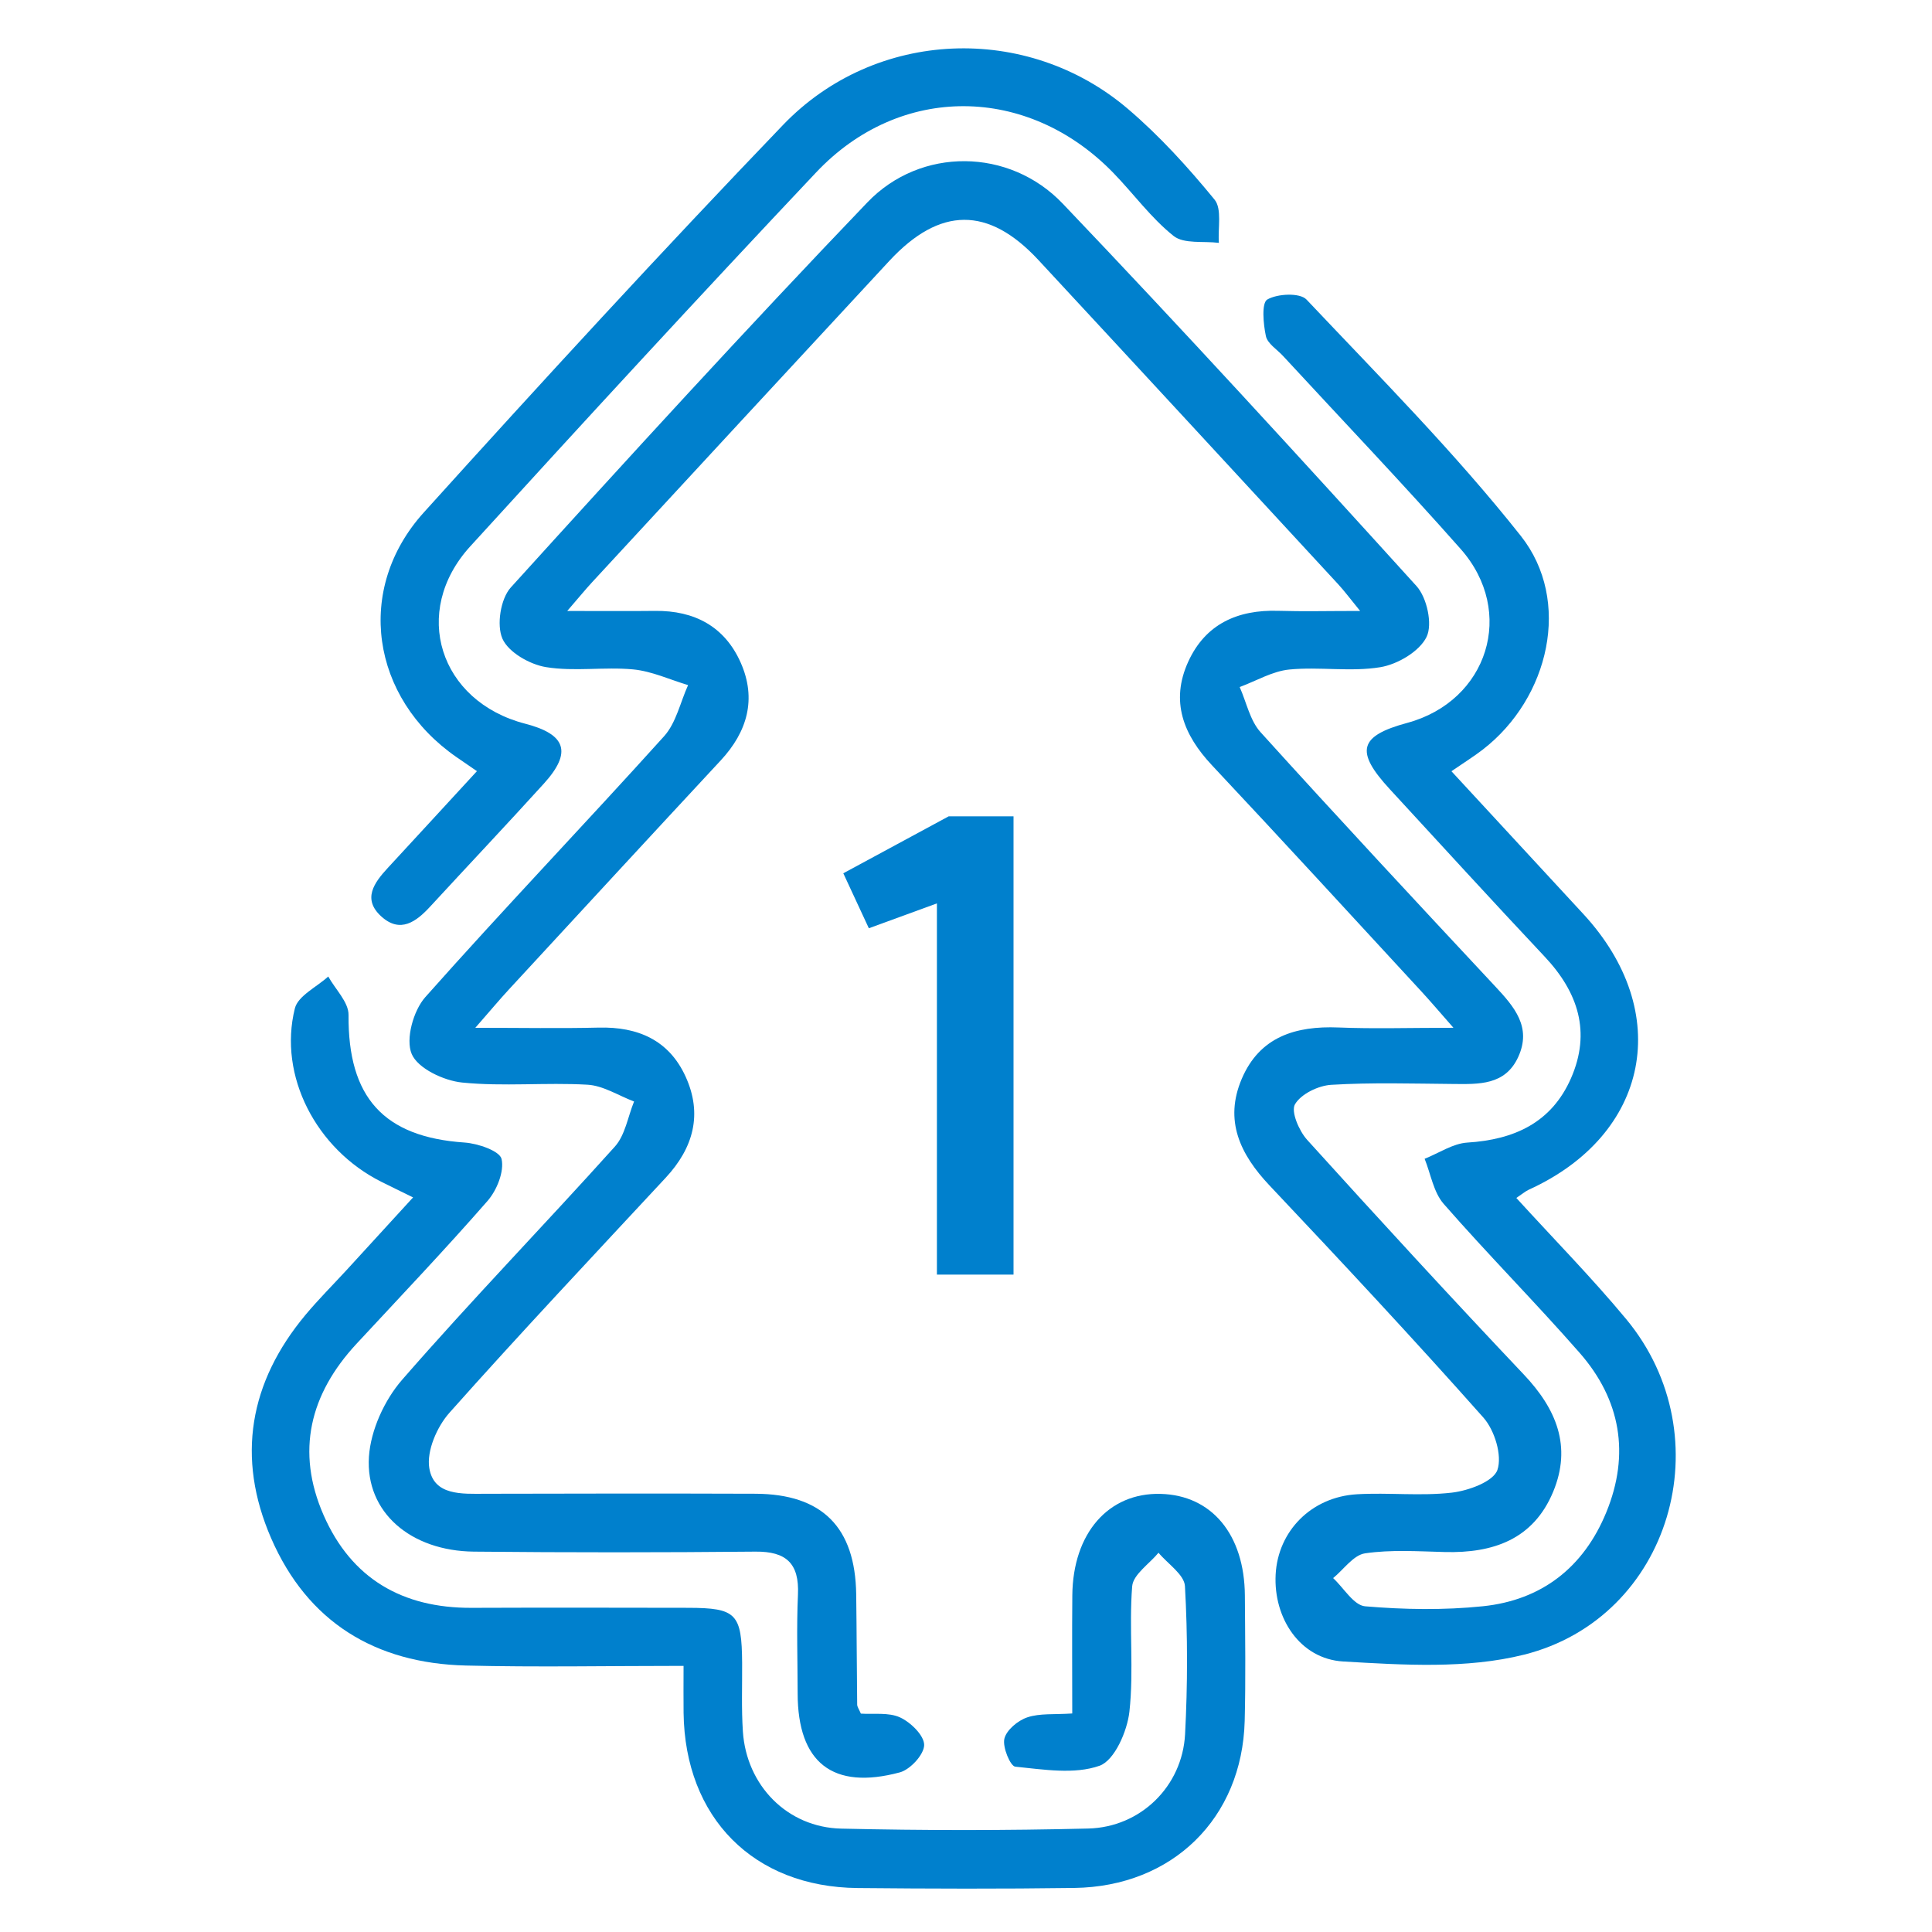
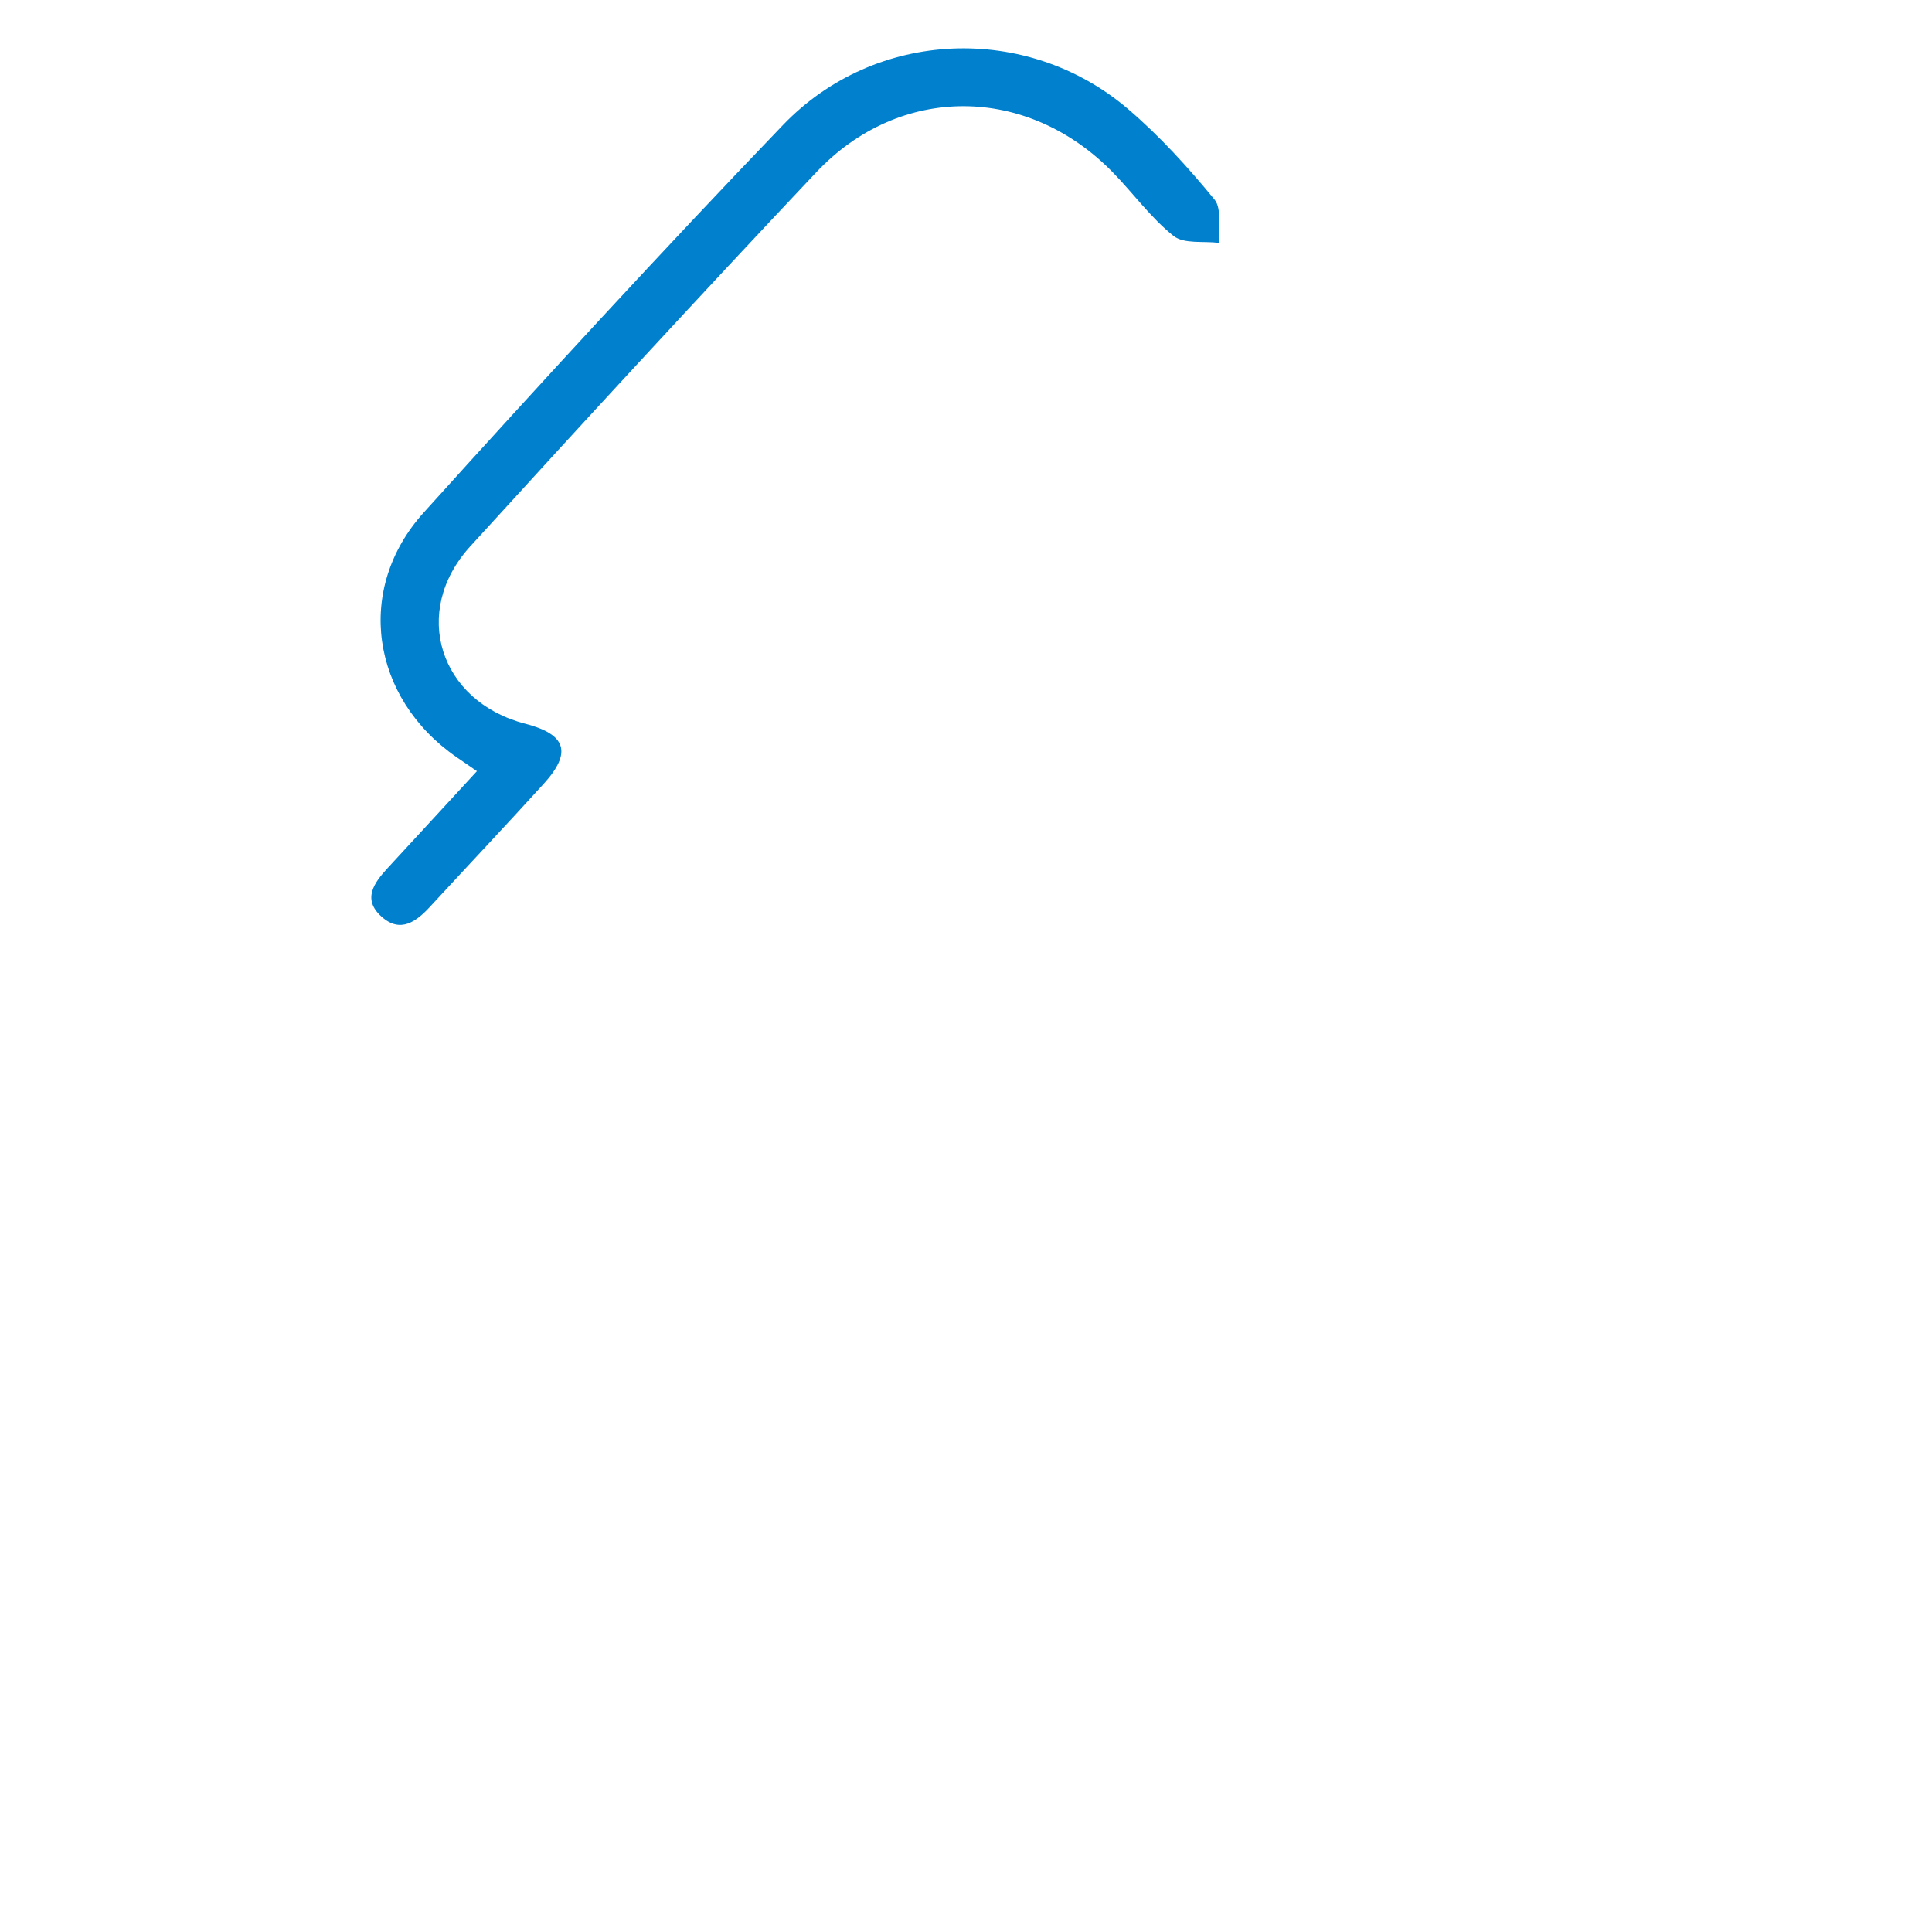
<svg xmlns="http://www.w3.org/2000/svg" id="Laag_1" data-name="Laag 1" version="1.1" viewBox="0 0 500 500">
-   <path d="M420.848,341.375c-8.91-10.743-18.742-20.718-28.421-31.345,1.68-1.13,2.39-1.756,3.207-2.129,31.291-14.223,37.58-45.975,14.122-71.367-11.122-12.04-22.245-24.073-34.124-36.936,3.36-2.312,5.833-3.845,8.123-5.614,17.228-13.323,23.073-38.543,9.845-55.275-17.05-21.546-36.562-41.171-55.476-61.184-1.716-1.811-7.525-1.532-10.146-.013-1.52.888-1.041,6.313-.367,9.466.408,1.934,2.869,3.443,4.425,5.129,15.353,16.636,30.995,33.018,45.987,49.974,14.382,16.27,7.046,39.355-13.832,45.004-12.489,3.378-13.554,7.343-4.538,17.127,13.341,14.477,26.611,29.019,40.1,43.36,8.679,9.224,12.051,19.547,6.821,31.48-5.041,11.494-14.684,15.897-26.818,16.648-3.757.237-7.383,2.733-11.063,4.195,1.591,3.94,2.295,8.655,4.94,11.678,11.436,13.088,23.706,25.451,35.166,38.527,10.637,12.14,13.081,26.22,6.916,41.27-5.833,14.247-16.719,22.755-31.959,24.328-10.069,1.041-20.369.869-30.457.012-2.946-.254-5.532-4.751-8.283-7.3,2.739-2.236,5.26-5.964,8.265-6.407,6.75-.988,13.737-.516,20.624-.338,12.483.326,22.919-3.241,28.049-15.582,4.881-11.744.846-21.44-7.578-30.345-18.944-20.015-37.592-40.313-56.086-60.748-2.1-2.33-4.242-7.33-3.148-9.199,1.568-2.674,6.035-4.839,9.395-5.041,10.46-.633,20.985-.308,31.486-.218,6.691.059,13.542.378,16.908-7.017,3.508-7.697-1.023-12.945-5.934-18.204-20.375-21.82-40.727-43.674-60.759-65.812-2.751-3.042-3.65-7.751-5.407-11.691,4.277-1.58,8.466-4.106,12.862-4.538,7.803-.757,15.879.663,23.547-.602,4.461-.739,10.123-4.072,11.957-7.834,1.603-3.289.095-10.176-2.597-13.151-30.19-33.302-60.546-66.462-91.565-98.983-13.797-14.465-36.763-14.72-50.554-.325-31.32,32.686-61.877,66.118-92.281,99.658-2.645,2.916-3.721,9.725-2.171,13.252,1.55,3.526,7.07,6.679,11.276,7.365,7.354,1.202,15.086-.113,22.57.592,4.816.461,9.472,2.65,14.205,4.065-2.023,4.46-3.094,9.778-6.218,13.241-20.434,22.658-41.549,44.708-61.8,67.52-3.088,3.479-5.135,10.869-3.514,14.697,1.58,3.744,8.294,6.916,13.057,7.395,10.714,1.082,21.641-.059,32.433.562,4.088.231,8.046,2.828,12.063,4.348-1.609,3.935-2.295,8.698-4.97,11.668-18.204,20.256-37.183,39.816-55.056,60.345-4.585,5.265-8.141,13.063-8.59,19.925-.935,14.406,10.856,24.393,27.179,24.553,24.274.243,48.56.23,72.84,0,7.981-.078,11.377,3.052,11.01,11.116-.384,8.513-.089,17.057-.077,25.593.024,17.879,9.046,25.09,26.451,20.418,2.698-.728,6.265-4.621,6.289-7.076.024-2.45-3.479-5.876-6.23-7.141-2.994-1.378-6.904-.757-10.152-.988-.485-1.154-.947-1.739-.953-2.331-.112-9.513-.124-19.027-.254-28.539-.242-17.37-8.803-25.966-26.108-26.031-23.298-.078-46.59-.059-69.888.006-6.035.023-13.323.531-14.489-6.656-.722-4.437,1.994-10.686,5.206-14.299,18.317-20.588,37.225-40.651,55.985-60.843,7.164-7.709,9.59-16.447,5.135-26.185-4.319-9.442-12.347-12.908-22.476-12.66-9.933.243-19.872.053-31.941.053,4.035-4.615,6.307-7.342,8.714-9.945,18.246-19.772,36.491-39.55,54.802-59.257,6.916-7.443,9.324-15.933,5.165-25.31-4.135-9.335-11.957-13.495-22.132-13.382-7.011.082-14.022.017-22.76.017,3.142-3.633,4.751-5.614,6.484-7.489,25.605-27.712,51.205-55.435,76.863-83.1,13.081-14.103,25.653-14.192,38.621-.212,25.889,27.901,51.696,55.873,77.514,83.838,1.651,1.781,3.094,3.745,5.721,6.958-8.265,0-14.743.16-21.215-.035-10.484-.319-18.813,3.407-23.268,13.157-4.68,10.248-1.272,18.926,6.147,26.825,18.186,19.375,36.142,38.969,54.169,58.499,2.313,2.502,4.514,5.106,8.318,9.43-11.602,0-20.683.296-29.741-.077-11.093-.451-20.405,2.383-25.049,13.293-4.591,10.768-.438,19.512,7.17,27.57,18.695,19.807,37.29,39.715,55.358,60.079,2.905,3.272,4.916,9.784,3.644,13.547-1.023,3.03-7.496,5.396-11.797,5.893-8.099.934-16.394-.059-24.57.42-11.809.698-20.446,9.543-21.032,20.777-.586,11.246,6.289,21.848,17.494,22.499,15.571.906,31.953,1.959,46.803-1.769,37.988-9.53,51.66-56.422,26.416-86.849Z" fill="#0080cd" stroke-width="0" />
-   <path d="M300.363,386.614c-13.501-.342-22.7,10.176-22.848,26.268-.095,10.082-.018,20.164-.018,30.563-4.632.313-8.383-.088-11.637,1.007-2.426.81-5.39,3.272-5.928,5.519-.521,2.184,1.538,7.112,2.822,7.242,7.289.728,15.287,2.07,21.819-.243,3.857-1.372,7.159-8.922,7.721-14.028,1.177-10.69-.142-21.641.71-32.396.242-3.059,4.431-5.805,6.815-8.698,2.39,2.876,6.674,5.65,6.845,8.65.716,12.744.704,25.581.03,38.337-.716,13.436-11.483,24.055-25.061,24.387-21.304.526-42.632.52-63.936.023-13.992-.325-24.517-11.206-25.44-25.132-.39-5.88-.16-11.802-.195-17.707-.089-12.809-1.485-14.276-13.968-14.305-18.695-.036-37.384-.065-56.08.006-17.849.071-31.06-7.538-38.266-23.984-7.236-16.506-3.562-31.333,8.525-44.36,11.377-12.258,22.907-24.381,33.906-36.97,2.408-2.763,4.354-7.603,3.626-10.844-.467-2.083-6.123-4.028-9.578-4.26-20.961-1.42-30.202-11.708-30.025-33.03.03-3.296-3.414-6.627-5.254-9.939-2.982,2.727-7.821,4.986-8.638,8.252-4.354,17.448,5.532,36.445,22.387,44.881,2.479,1.242,4.976,2.448,8.206,4.034-6.176,6.745-11.679,12.767-17.192,18.784-3.55,3.864-7.277,7.579-10.637,11.601-14.56,17.452-17.973,36.953-8.91,57.807,9.448,21.736,26.978,32.374,50.382,32.959,18.305.455,36.633.088,56.358.088,0,5.052-.042,8.603.006,12.159.349,27.12,18.08,45.075,45.028,45.335,18.689.178,37.384.237,56.074-.023,25.439-.35,43.454-18.062,44.111-43.223.278-10.816.118-21.643.047-32.468-.107-15.784-8.59-25.954-21.807-26.292Z" fill="#0080cd" stroke-width="0" />
-   <path d="M98.743,237.232c4.869,4.359,8.981,1.313,12.607-2.633,9.78-10.613,19.695-21.104,29.392-31.788,7.348-8.099,5.804-12.767-4.828-15.518-22.174-5.739-29.646-28.954-14.234-45.874,29.599-32.491,59.375-64.835,89.536-96.801,21.748-23.049,54.76-22.688,76.904.113,5.254,5.408,9.762,11.684,15.601,16.329,2.686,2.136,7.744,1.284,11.726,1.792-.29-3.81.852-8.786-1.13-11.205-6.833-8.336-14.187-16.453-22.381-23.439-26.073-22.251-65.332-20.825-89.287,4.13-31.569,32.881-62.434,66.468-92.985,100.302-17.926,19.856-13.654,47.951,8.466,63.291,1.532,1.066,3.082,2.119,5.301,3.644-8.016,8.704-15.506,16.867-23.026,24.996-3.573,3.864-6.727,8.123-1.662,12.661Z" fill="#0080cd" stroke-width="0" />
-   <polygon points="262.299 329.863 262.299 211.262 245.526 211.262 218.247 226.005 224.855 240.233 242.473 233.797 242.473 329.863 262.299 329.863" fill="#0080cd" stroke-width="0" />
+   <path d="M98.743,237.232c4.869,4.359,8.981,1.313,12.607-2.633,9.78-10.613,19.695-21.104,29.392-31.788,7.348-8.099,5.804-12.767-4.828-15.518-22.174-5.739-29.646-28.954-14.234-45.874,29.599-32.491,59.375-64.835,89.536-96.801,21.748-23.049,54.76-22.688,76.904.113,5.254,5.408,9.762,11.684,15.601,16.329,2.686,2.136,7.744,1.284,11.726,1.792-.29-3.81.852-8.786-1.13-11.205-6.833-8.336-14.187-16.453-22.381-23.439-26.073-22.251-65.332-20.825-89.287,4.13-31.569,32.881-62.434,66.468-92.985,100.302-17.926,19.856-13.654,47.951,8.466,63.291,1.532,1.066,3.082,2.119,5.301,3.644-8.016,8.704-15.506,16.867-23.026,24.996-3.573,3.864-6.727,8.123-1.662,12.661" fill="#0080cd" stroke-width="0" />
</svg>